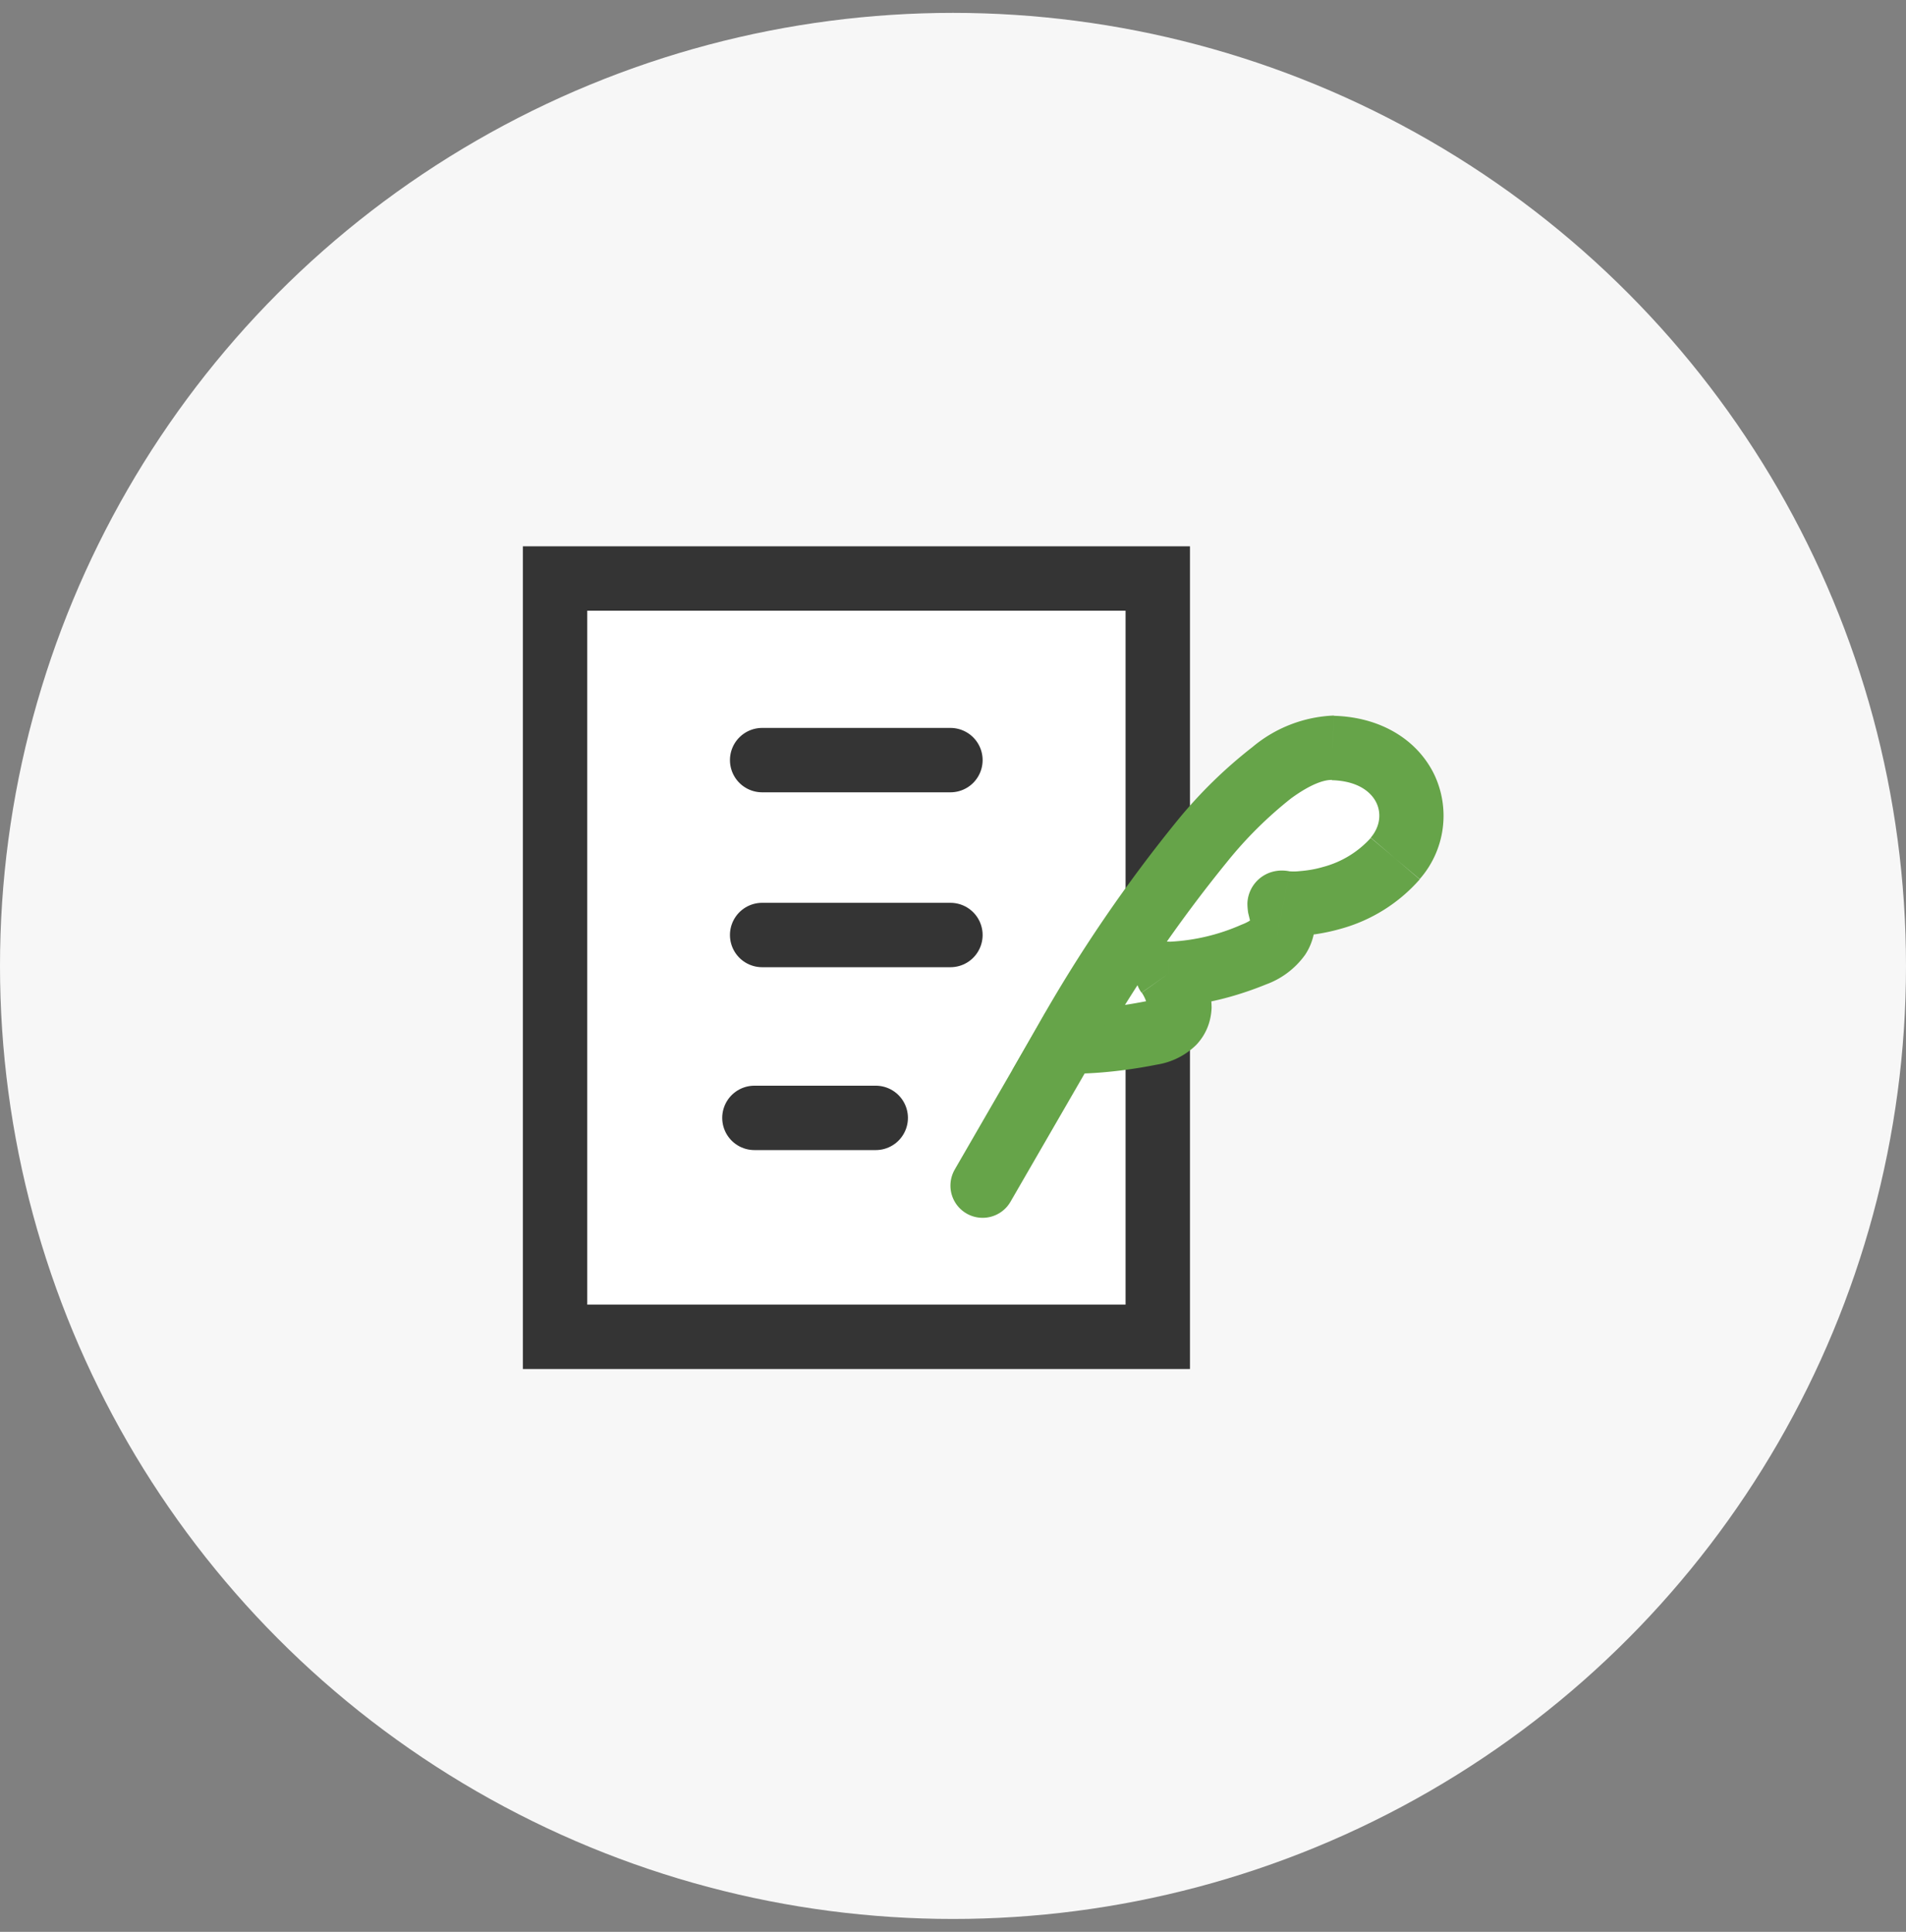
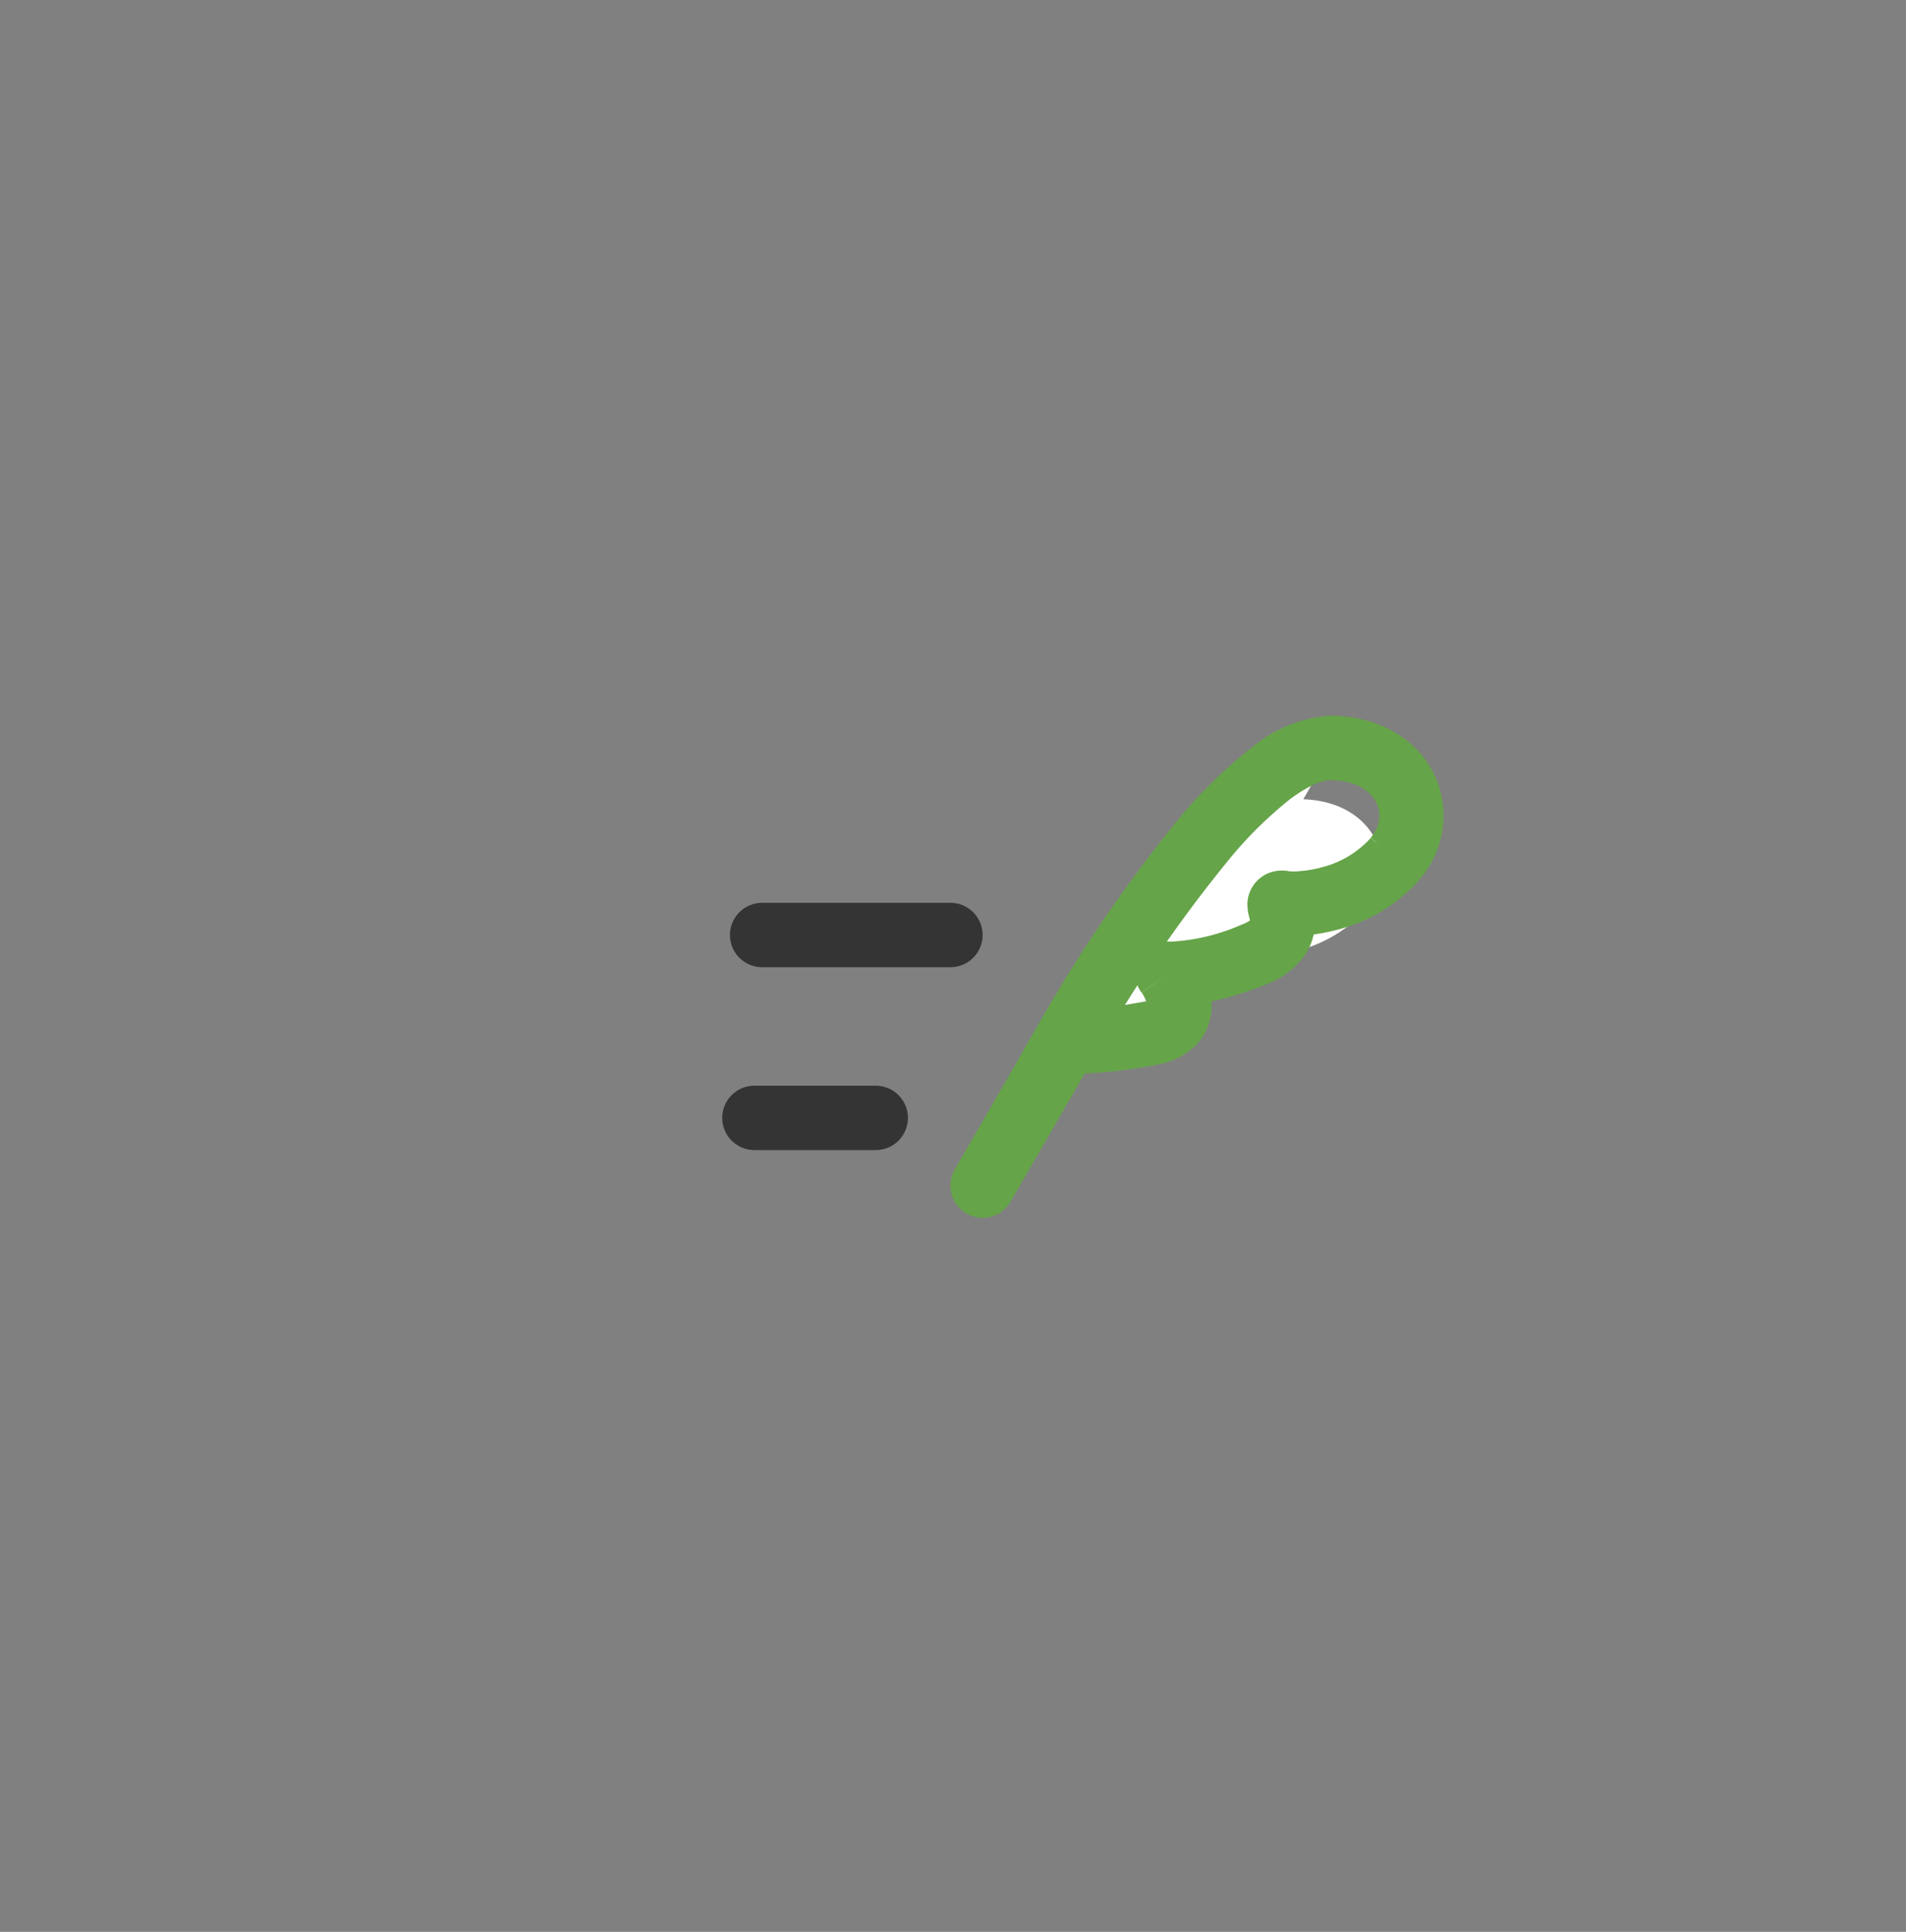
<svg xmlns="http://www.w3.org/2000/svg" width="74" height="75" fill="none" viewBox="0 0 74 75">
  <rect x="0" y="0" width="74" height="75" fill="#808080" stroke="none" />
-   <circle cx="37" cy="37.5" r="37" fill="#F7F7F7" />
-   <path stroke="#66A449" stroke-linecap="round" stroke-width="2.5" d="M29.43 49.98v-5.83h5.82v6.36" />
-   <path fill="#fff" stroke="#343434" stroke-linecap="round" stroke-width="2.5" d="M21.55 22.46h23.4V51.9h-23.4z" />
-   <path stroke="#343434" stroke-linecap="round" stroke-width="2.5" d="M29.59 29.51h7.31" />
  <path stroke="#343434" stroke-linecap="round" stroke-width="2.5" d="M29.59 36.3h7.31" />
  <path stroke="#343434" stroke-linecap="round" stroke-width="2.5" d="M29.29 43.4H34" />
-   <path fill="#fff" d="M51.75 29.04c-2.85-.09-7.18 5.87-10.36 11.39.43.02 1.7 0 3.3-.32 1.6-.32 1.1-1.67.66-2.3a8.8 8.8 0 0 0 3.33-.75c2.03-.83.56-2.12 1.15-2a5.4 5.4 0 0 0 4.34-1.73c1.4-1.64.43-4.2-2.42-4.3Z" />
+   <path fill="#fff" d="M51.75 29.04c-2.85-.09-7.18 5.87-10.36 11.39.43.02 1.7 0 3.3-.32 1.6-.32 1.1-1.67.66-2.3a8.8 8.8 0 0 0 3.33-.75a5.4 5.4 0 0 0 4.34-1.73c1.4-1.64.43-4.2-2.42-4.3Z" />
  <path fill="#66A449" d="m41.39 40.43-1.09-.63-1 1.75 2.01.12.08-1.24Zm10.36-11.4.04-1.24-.04 1.25Zm2.42 4.3.95.8-.95-.8Zm-5.5 3.73.48 1.16-.47-1.16Zm-3.32.75.07-1.25a1.25 1.25 0 0 0-1.1 1.98l1.03-.73Zm-.66 2.3.24 1.22-.24-1.22Zm-3.3.32 1.08.62a54.4 54.4 0 0 1 5.18-7.6A15.61 15.61 0 0 1 50.12 31c.78-.57 1.3-.73 1.6-.72l.03-1.25.04-1.25A5.23 5.23 0 0 0 48.63 29a18.1 18.1 0 0 0-2.89 2.82 56.83 56.83 0 0 0-5.44 7.98l1.09.63Zm10.36-11.4-.04 1.26c1.04.03 1.53.48 1.72.86.2.4.17.92-.21 1.37l.95.81.95.8a3.73 3.73 0 0 0 .55-4.09c-.66-1.33-2.07-2.2-3.88-2.25l-.04 1.25Zm2.42 4.3-.95-.8a3.8 3.8 0 0 1-1.86 1.13c-.34.1-.65.14-.9.16-.27.03-.4 0-.38.01l-.25 1.23-.25 1.22c.57.12 1.52.05 2.47-.22a6.3 6.3 0 0 0 3.07-1.92l-.95-.81Zm-4.34 1.73.25-1.23c-.1-.02-.28-.05-.5-.02a1.32 1.32 0 0 0-1.15 1.26c0 .16.02.3.03.37l.07.29.02.1s0-.08.04-.14c.03-.04-.02.07-.39.21l.48 1.16.47 1.16a3.22 3.22 0 0 0 1.52-1.15 2.3 2.3 0 0 0 .28-1.96l-.03-.13v-.01.21a1.18 1.18 0 0 1-1.02 1.1c-.17.03-.3 0-.32 0l.25-1.22Zm-1.15 2-.48-1.16a7.8 7.8 0 0 1-2.78.66l-.07 1.25-.08 1.25c.66.04 2.11-.12 3.88-.84l-.47-1.16Zm-3.33.75-1.02.73a1.46 1.46 0 0 1 .2.44l.01.04.02-.07a.35.35 0 0 1 .07-.11c.06-.06.05 0-.18.04l.24 1.23.24 1.22a2.8 2.8 0 0 0 1.51-.76c.42-.44.58-.96.6-1.44a3.44 3.44 0 0 0-.68-2.04l-1.01.72Zm-.66 2.3-.24-1.23c-1.52.3-2.68.32-2.99.3l-.07 1.25-.08 1.24c.55.04 1.92 0 3.62-.34l-.24-1.22Z" />
  <path stroke="#66A449" stroke-linecap="round" stroke-width="2.5" d="m41.63 40.01-3.48 6.02" />
</svg>